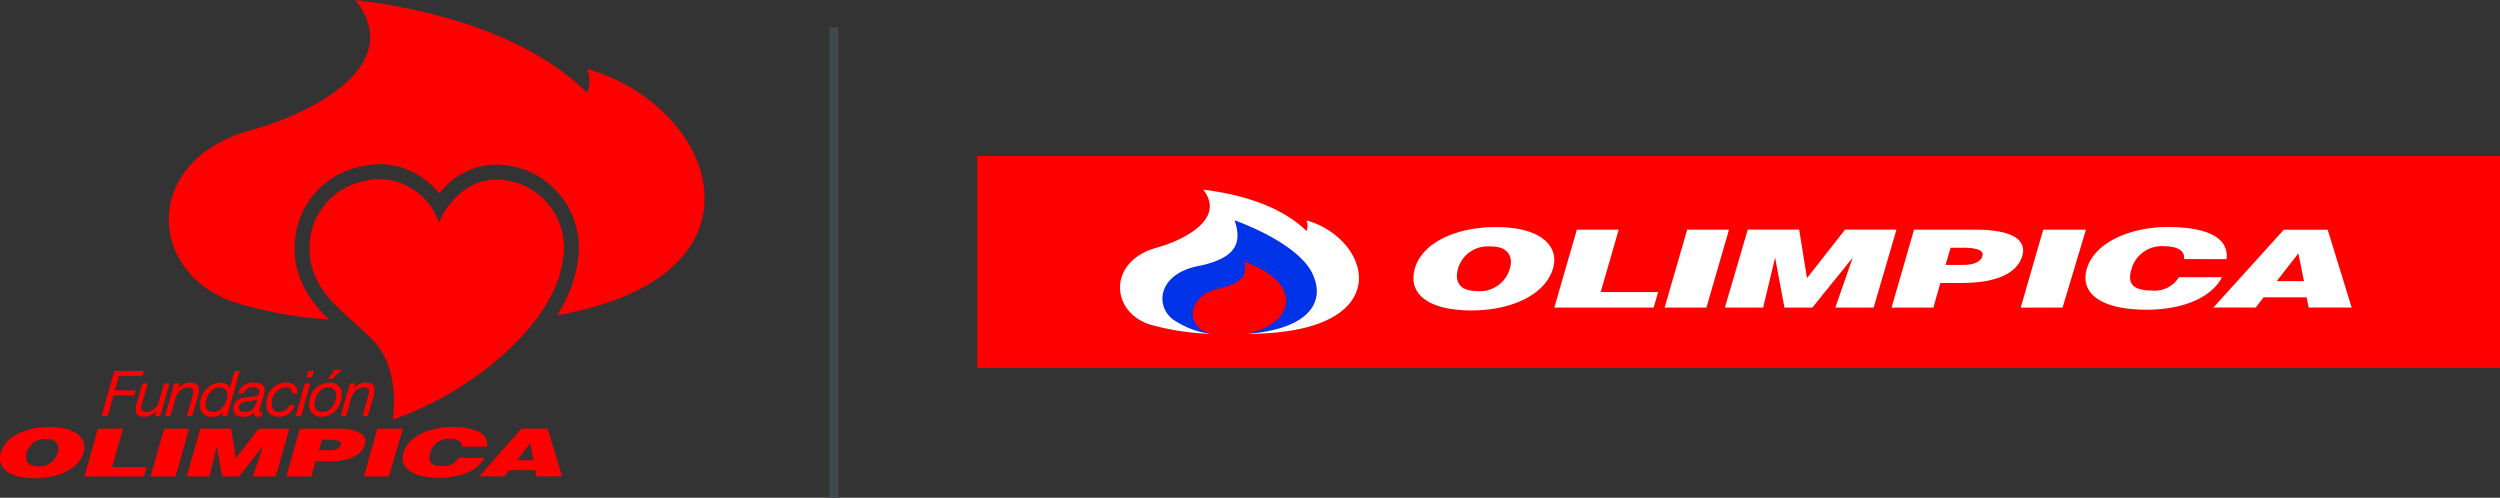
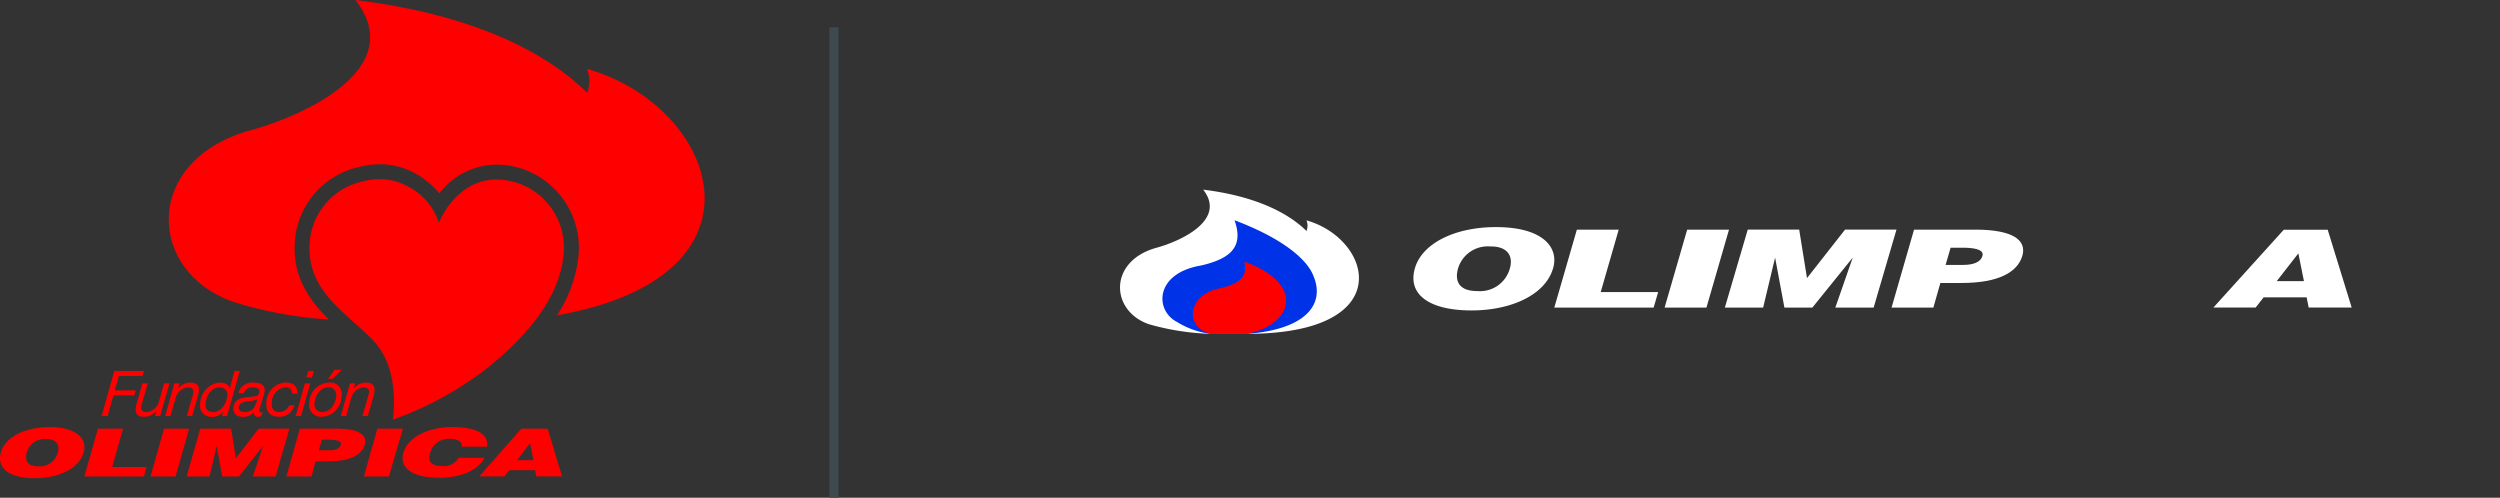
<svg xmlns="http://www.w3.org/2000/svg" width="263.917" height="52.544" viewBox="0 0 263.917 52.544">
  <rect x="0" y="0" width="263.917" height="52.544" fill="#333333" stroke="none" />
  <defs>
    <clipPath id="clip-path">
      <rect id="Rectángulo_2265" data-name="Rectángulo 2265" width="263.917" height="52.544" fill="none" />
    </clipPath>
  </defs>
  <g id="Grupo_6262" data-name="Grupo 6262" transform="translate(0 0)">
-     <rect id="Rectángulo_2264" data-name="Rectángulo 2264" width="160.756" height="22.371" transform="translate(103.161 16.469)" fill="red" />
    <g id="Grupo_6087" data-name="Grupo 6087" transform="translate(0 0)">
      <g id="Grupo_6086" data-name="Grupo 6086" clip-path="url(#clip-path)">
        <path id="Trazado_5740" data-name="Trazado 5740" d="M62.692,7.276a3.423,3.423,0,0,1,.017,2.517C58.272,5.408,50.463,1.5,38.243,0c5.627,7.222-5.417,12.208-11,13.734-11.511,3.141-11.046,14.949-1.882,18.135a42.385,42.385,0,0,0,10.079,1.86c-2.094-2.059-4.012-4.684-3.542-8.708a8.663,8.663,0,0,1,6.822-7.411,8.219,8.219,0,0,1,2.084-.268,7.614,7.614,0,0,1,3.884,1.037,9.122,9.122,0,0,1,2.425,2.036,7.627,7.627,0,0,1,6.041-3.035,8.943,8.943,0,0,1,2.757.461,8.812,8.812,0,0,1,5.851,9.443,14.1,14.1,0,0,1-2.237,6c23.512-4.141,16.9-22.137,3.17-26.01" transform="translate(-0.723 0)" fill="red" />
        <path id="Trazado_5741" data-name="Trazado 5741" d="M44.489,20.5a6.313,6.313,0,0,0-4.772-.6,7.124,7.124,0,0,0-5.656,6.072c-.645,5.513,3.955,7.821,6.776,10.867s1.957,8.233,1.957,8.233c1.44-.528,1.923-.744,2.166-.848q1.338-.574,2.617-1.255a33.426,33.426,0,0,0,8.419-6.256c2.335-2.427,4.412-5.41,4.8-8.841a7.2,7.2,0,0,0-4.775-7.766c-6-1.956-8.364,4.18-8.366,4.183a6.54,6.54,0,0,0-3.168-3.79" transform="translate(-1.327 -0.768)" fill="red" />
        <path id="Trazado_5742" data-name="Trazado 5742" d="M54.594,50.414l1.367-1.8.354,1.8Zm3.218-3.332h-2.77l-4.45,5.042H53.26l.506-.657h2.717l.135.657h2.718Zm-21.829,1.7c-.115.428-.607.584-1.228.584H33.661l.308-1.118h.752c.562,0,1.4.066,1.261.533m-.433-1.7H31.655L30.23,52.133H32.88l.44-1.6h1.339c2.323,0,3.538-.689,3.848-1.761.3-1.024-.641-1.692-2.957-1.692M6.1,49.587a1.966,1.966,0,0,1-2.07,1.474c-1.31,0-1.392-.813-1.2-1.474a1.96,1.96,0,0,1,2.01-1.414c1.214-.02,1.462.72,1.264,1.414m-.875-2.67c-2.6,0-4.666,1.052-5.133,2.659-.495,1.741.968,2.737,3.583,2.737,2.467,0,4.654-.976,5.155-2.726.39-1.346-.629-2.67-3.6-2.67m22.074.164-2.409,3.134L24.4,47.082H21.142L19.7,52.133h2.419l.757-3.239.58,3.239h1.773l2.554-3.239-1.1,3.239H29.1l1.45-5.051Zm21.108,3.08a1.78,1.78,0,0,1-1.71.866c-1.44,0-1.5-.672-1.294-1.39a2,2,0,0,1,2.046-1.481c.883,0,1.359.3,1.285.831h2.678c.171-1.308-1.075-2.075-3.713-2.075-2.408,0-4.614,1.023-5.11,2.667s.929,2.688,3.779,2.688c2.287,0,4.117-.794,4.763-2.107Zm-8.579-3.08-1.423,5.051h2.64l1.481-5.051Zm-22.519,0-1.427,5.051h2.645l1.425-5.051Zm-4.331,0-2.647,0L8.909,52.133h6.28l.288-1H11.846Z" transform="translate(0 -1.831)" fill="red" />
        <path id="Trazado_5743" data-name="Trazado 5743" d="M12.5,40.745h3.139l-.153.534h-2.5L12.56,42.8h2.205l-.155.532h-2.2L11.8,45.51h-.635Z" transform="translate(-0.436 -1.59)" fill="red" />
        <path id="Trazado_5744" data-name="Trazado 5744" d="M17.494,45.564h-.549l.144-.52h-.012a1.653,1.653,0,0,1-1.271.6c-.648,0-.945-.278-.9-.885a3.662,3.662,0,0,1,.147-.675l.561-1.968h.57L15.6,44.131a3.933,3.933,0,0,0-.117.53c-.026.328.233.482.566.482a1.484,1.484,0,0,0,1.316-1.121l.539-1.908h.568Z" transform="translate(-0.582 -1.644)" fill="red" />
        <path id="Trazado_5745" data-name="Trazado 5745" d="M19.114,42.112h.549l-.146.519h.015a1.657,1.657,0,0,1,1.271-.6c.648,0,.941.282.9.887a3.721,3.721,0,0,1-.149.676l-.563,1.969h-.566l.584-2.015a3.866,3.866,0,0,0,.119-.535c.025-.327-.233-.479-.567-.479a1.343,1.343,0,0,0-.884.4,1.536,1.536,0,0,0-.431.719l-.538,1.909h-.569Z" transform="translate(-0.708 -1.64)" fill="red" />
        <path id="Trazado_5746" data-name="Trazado 5746" d="M23.379,45.091c.863,0,1.423-.995,1.473-1.715a.758.758,0,0,0-.8-.895c-.9,0-1.437.933-1.49,1.7-.042.56.2.915.821.915m1.441.42h-.535l.156-.493h-.014a1.378,1.378,0,0,1-1.181.572,1.178,1.178,0,0,1-1.254-1.414,2.259,2.259,0,0,1,2.074-2.2c.421,0,.931.147,1.031.606h.013l.5-1.839h.562Z" transform="translate(-0.858 -1.59)" fill="red" />
        <path id="Trazado_5747" data-name="Trazado 5747" d="M26.794,45.14a1.151,1.151,0,0,0,1-.454,2.618,2.618,0,0,0,.365-.886h-.013a3.671,3.671,0,0,1-1.125.231c-.411.062-.781.188-.814.628-.023.32.267.48.587.48m-.625-1.989a1.488,1.488,0,0,1,1.576-1.121c.668,0,1.249.182,1.2.881a3.227,3.227,0,0,1-.151.628l-.287.941a2.972,2.972,0,0,0-.13.494c-.012.16.061.213.152.213a.642.642,0,0,0,.185-.046l-.119.421a.943.943,0,0,1-.353.079.374.374,0,0,1-.412-.484l-.012-.015a1.4,1.4,0,0,1-1.191.5c-.575,0-1.037-.268-.986-.973.073-1,1.059-1.069,1.825-1.133.605-.055.873-.088.907-.549.026-.374-.361-.454-.661-.454a.9.9,0,0,0-.974.62Z" transform="translate(-1 -1.64)" fill="red" />
        <path id="Trazado_5748" data-name="Trazado 5748" d="M31.971,43.2a.6.6,0,0,0-.681-.673,1.631,1.631,0,0,0-1.459,1.621c-.037.534.15.988.784.988a1.147,1.147,0,0,0,1.059-.709h.568a1.677,1.677,0,0,1-1.663,1.209c-.94,0-1.382-.561-1.316-1.488a2.135,2.135,0,0,1,2.063-2.123c.782,0,1.244.373,1.212,1.174Z" transform="translate(-1.142 -1.64)" fill="red" />
        <path id="Trazado_5749" data-name="Trazado 5749" d="M34.2,41.44h-.575l.2-.695H34.4Zm-.746.622h.567l-.969,3.449h-.57Z" transform="translate(-1.268 -1.59)" fill="red" />
        <path id="Trazado_5750" data-name="Trazado 5750" d="M36.646,40.628H37.4l-.977.955h-.467Zm-1.234,4.457c.826,0,1.35-.954,1.4-1.635a.806.806,0,0,0-.839-.974c-.869,0-1.391.948-1.441,1.662a.8.8,0,0,0,.88.948m.636-3.111A1.2,1.2,0,0,1,37.382,43.4a2.186,2.186,0,0,1-2.066,2.181,1.258,1.258,0,0,1-1.352-1.44,2.192,2.192,0,0,1,2.084-2.17" transform="translate(-1.325 -1.586)" fill="red" />
        <path id="Trazado_5751" data-name="Trazado 5751" d="M38.409,42.112h.549l-.144.519h.012a1.659,1.659,0,0,1,1.272-.6c.647,0,.942.282.9.887a3.72,3.72,0,0,1-.149.676l-.561,1.969h-.568l.585-2.015a4.16,4.16,0,0,0,.118-.535c.025-.327-.232-.479-.565-.479a1.348,1.348,0,0,0-.885.4,1.552,1.552,0,0,0-.431.719L38,45.561h-.568Z" transform="translate(-1.461 -1.64)" fill="red" />
        <path id="Trazado_5752" data-name="Trazado 5752" d="M163.349,26.99c2.022-.035,2.441,1.173,2.105,2.31a3.266,3.266,0,0,1-3.449,2.4c-2.182,0-2.331-1.334-2.019-2.4a3.267,3.267,0,0,1,3.362-2.31m.637-2.043c-4.327,0-7.783,1.707-8.554,4.33-.834,2.843,1.608,4.469,5.973,4.469,4.117,0,7.776-1.6,8.608-4.445.647-2.2-1.06-4.353-6.028-4.353" transform="translate(-6.06 -0.974)" fill="#fff" fill-rule="evenodd" />
        <path id="Trazado_5753" data-name="Trazado 5753" d="M181.233,33.456l.476-1.635h-6.064l1.9-6.592h-4.417l-2.382,8.227Z" transform="translate(-6.664 -0.985)" fill="#fff" fill-rule="evenodd" />
        <path id="Trazado_5754" data-name="Trazado 5754" d="M187.28,33.456l2.382-8.227h-4.416l-2.383,8.227Z" transform="translate(-7.136 -0.985)" fill="#fff" fill-rule="evenodd" />
        <path id="Trazado_5755" data-name="Trazado 5755" d="M213.5,28.951l.528-1.817h1.254c.934,0,2.327.1,2.107.864-.2.705-1.025.953-2.055.953Zm-1.292,4.507.739-2.6h2.228c3.872,0,5.916-1.113,6.428-2.873.488-1.68-1.071-2.757-4.944-2.757h-6.491l-2.374,8.23Z" transform="translate(-8.109 -0.985)" fill="#fff" fill-rule="evenodd" />
-         <path id="Trazado_5756" data-name="Trazado 5756" d="M226.4,33.461l2.47-8.23h-4.512l-2.376,8.23Z" transform="translate(-8.663 -0.985)" fill="#fff" fill-rule="evenodd" />
        <path id="Trazado_5757" data-name="Trazado 5757" d="M252.71,30.666h-2.877l2.287-2.935Zm-5.1,2.786.845-1.081h4.538l.217,1.081h4.539l-2.533-8.218h-4.634l-7.432,8.218Z" transform="translate(-9.489 -0.985)" fill="#fff" fill-rule="evenodd" />
-         <path id="Trazado_5758" data-name="Trazado 5758" d="M243.989,28.327c.273-2.13-1.807-3.386-6.211-3.386-4.026,0-7.7,1.669-8.522,4.353s1.543,4.377,6.308,4.377c3.805,0,6.863-1.289,7.942-3.433h-4.546a2.984,2.984,0,0,1-2.853,1.406c-2.4,0-2.508-1.095-2.152-2.257a3.3,3.3,0,0,1,3.4-2.42c1.481,0,2.271.495,2.146,1.359Z" transform="translate(-8.941 -0.974)" fill="#fff" fill-rule="evenodd" />
        <path id="Trazado_5759" data-name="Trazado 5759" d="M193.523,33.459l1.264-5.28.984,5.28h2.945l4.266-5.28-1.838,5.28h4.044l2.413-8.236h-5.43l-4.018,5.122-.823-5.122H191.9l-2.419,8.236Z" transform="translate(-7.395 -0.985)" fill="#fff" fill-rule="evenodd" />
        <path id="Trazado_5760" data-name="Trazado 5760" d="M136.445,36.053h-3.871a26.4,26.4,0,0,1-6.492-1.015c-4.086-1.416-4.295-6.684.837-8.079,2.489-.682,7.413-2.907,4.9-6.126,5.45.671,8.932,2.413,10.906,4.367a1.525,1.525,0,0,0,0-1.123c6.926,1.954,9.8,11.977-6.28,11.977" transform="translate(-4.802 -0.813)" fill="#fff" />
        <path id="Trazado_5761" data-name="Trazado 5761" d="M136.672,36.184c6.276-.48,8.2-3.193,6.971-6.1-.586-1.587-2.941-3.853-8.335-5.889.958,2.7-.265,4.021-3.529,4.777-4.893.812-4.919,4.75-2.525,5.971a8.846,8.846,0,0,0,3.524,1.243Z" transform="translate(-4.984 -0.944)" fill="#0032e8" />
        <path id="Trazado_5762" data-name="Trazado 5762" d="M136.747,36.361c4.821-.923,6.287-5.265-.273-7.624.377,1.546-.411,2.391-2.911,2.887-3.09.81-3.39,3.976-.682,4.738Z" transform="translate(-5.114 -1.122)" fill="red" />
        <line id="Línea_1" data-name="Línea 1" y2="49.661" transform="translate(88.038 2.882)" fill="none" stroke="#3f4a4f" stroke-width="0.965" />
      </g>
    </g>
  </g>
</svg>